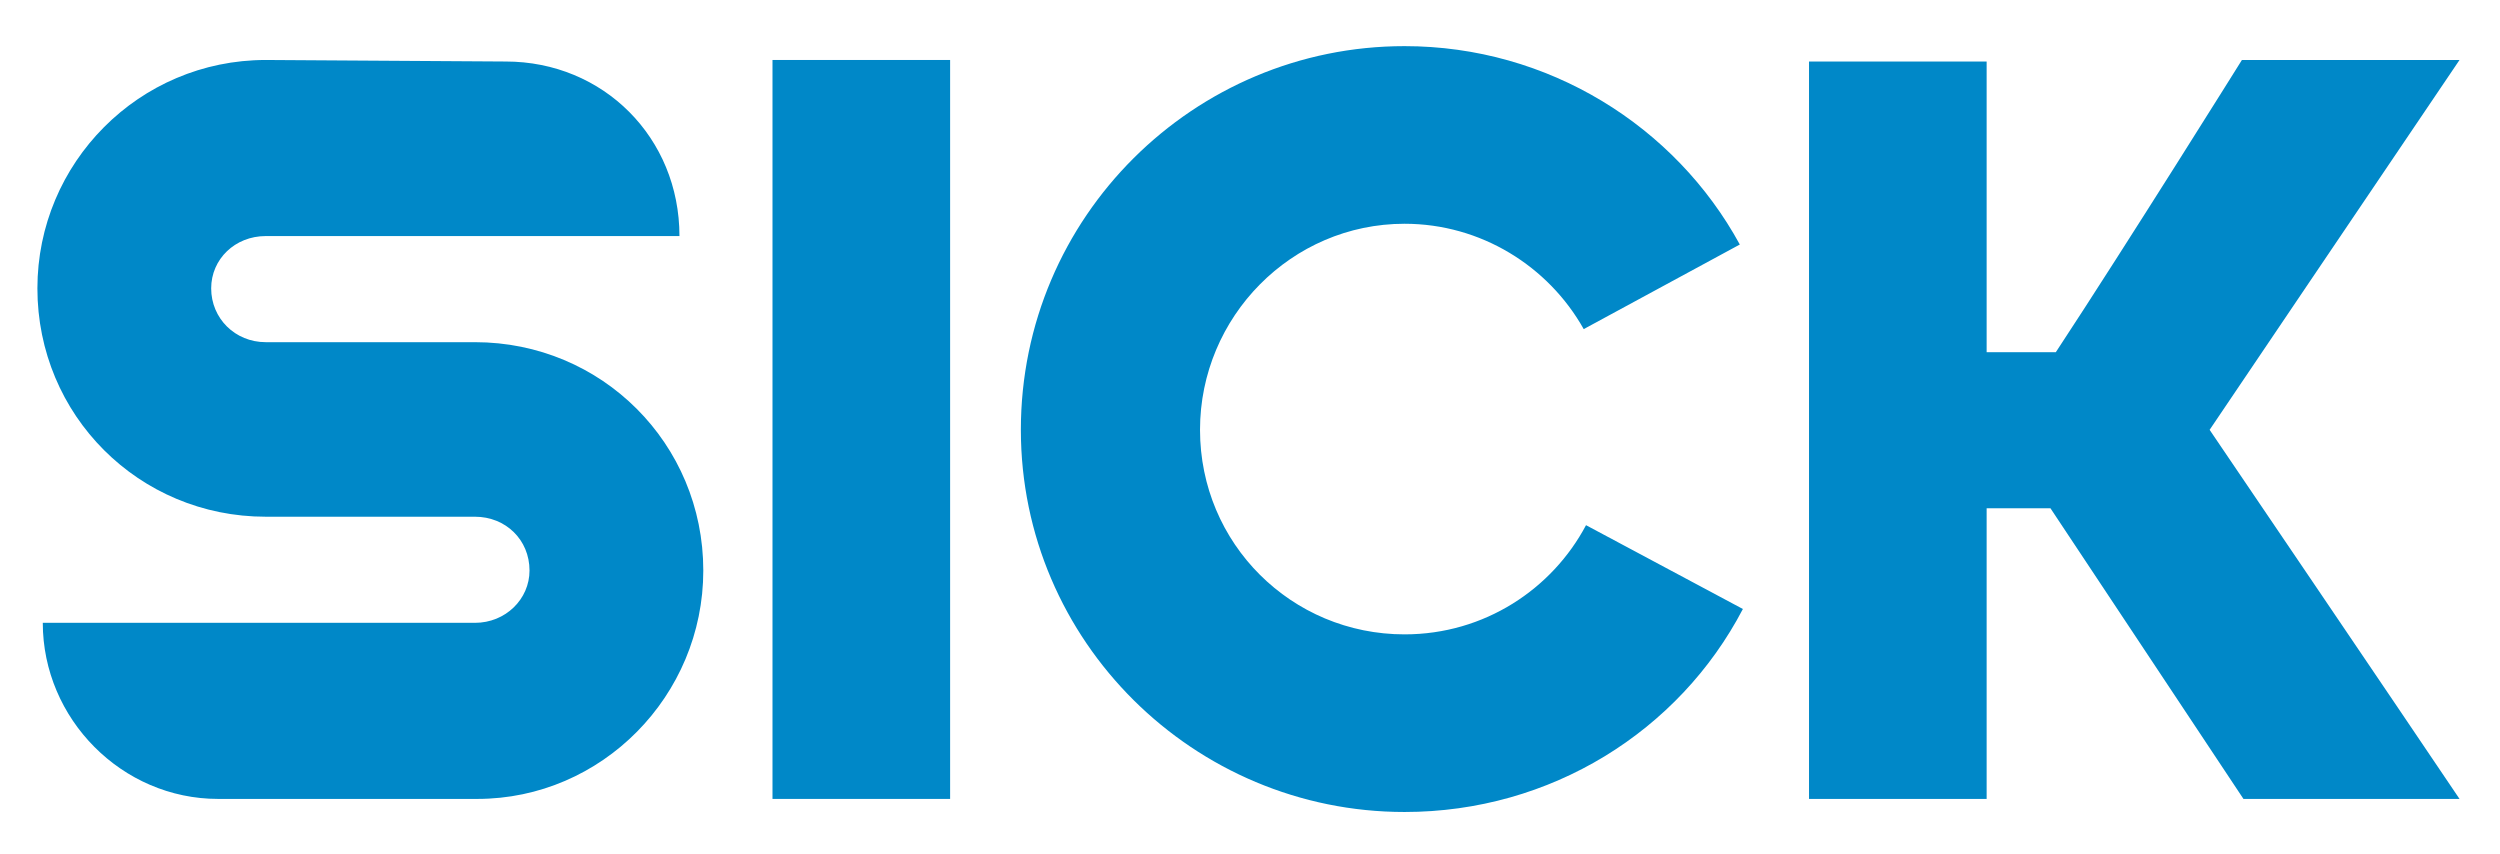
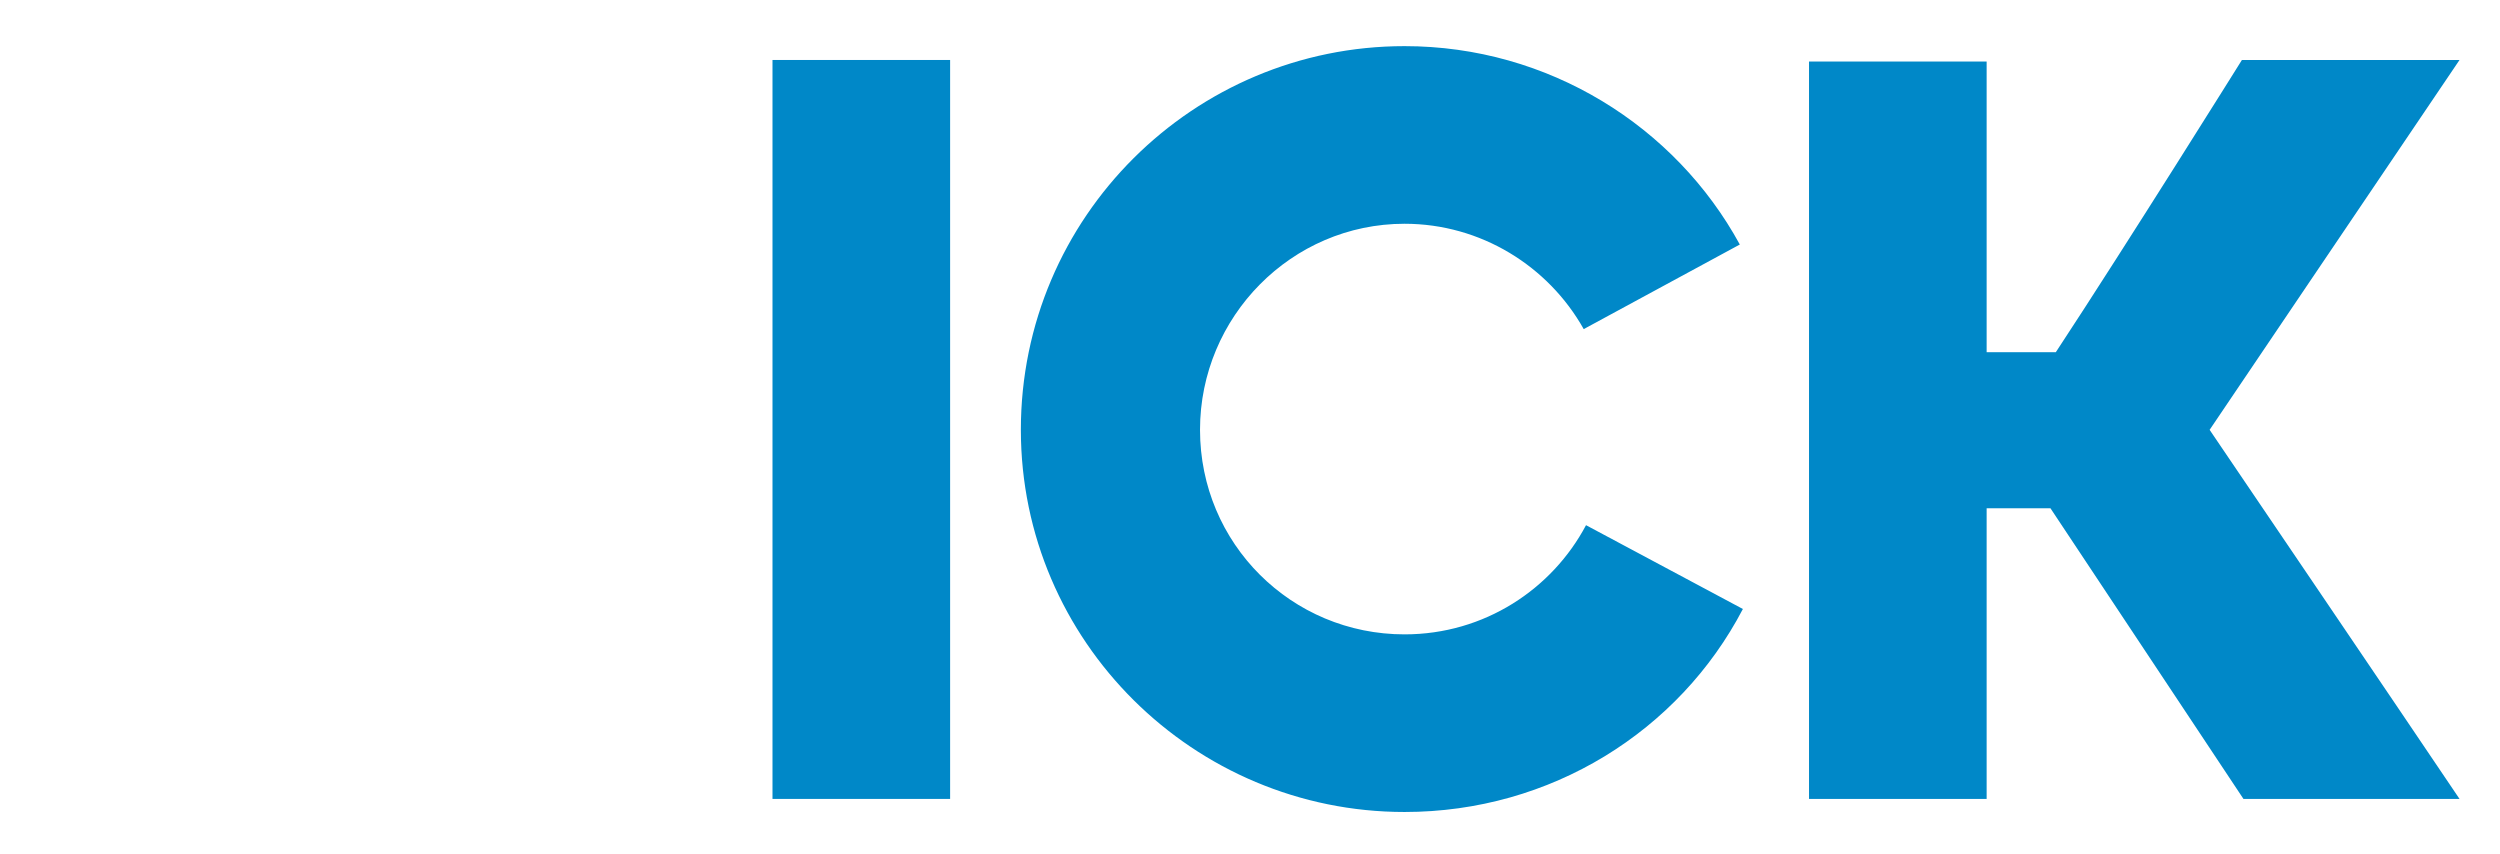
<svg xmlns="http://www.w3.org/2000/svg" xml:space="preserve" width="32.501mm" height="11.106mm" version="1.1" style="shape-rendering:geometricPrecision; text-rendering:geometricPrecision; image-rendering:optimizeQuality; fill-rule:evenodd; clip-rule:evenodd" viewBox="0 0 3250 1111">
  <defs>
    <style type="text/css">
   
    .fil0 {fill:#0088C8}
   
  </style>
  </defs>
  <g id="Слой_x0020_1">
    <g id="_807937904">
      <polygon class="fil0" points="1004,78 1235,78 1235,1039 1004,1039 " />
      <path class="fil0" d="M2917 1039l-251 -378 -83 0 0 378 -231 0 0 -959 231 0 0 378 90 0c94,-143 242,-380 242,-380l283 0c-88,130 -325,481 -325,481 0,0 255,376 325,480l-281 0z" />
-       <path class="fil0" d="M55 810l562 0c40,0 71,-31 71,-68 0,-40 -31,-70 -71,-70l-272 0c-165,0 -297,-132 -297,-297 0,-163 132,-297 297,-297l312 2c127,0 226,99 226,227l-538 0c-40,0 -71,30 -71,68 0,39 31,70 71,70l272 0c165,0 297,132 297,297 0,163 -132,297 -294,297l-337 0c-125,0 -228,-104 -228,-229z" />
-       <path class="fil0" d="M1327 559c0,-277 225,-499 499,-499 187,0 352,104 436,258l-203 110c-46,-82 -134,-137 -233,-137 -147,0 -266,121 -266,268 0,148 119,266 266,266 104,0 192,-59 236,-142l204 109c-83,159 -250,264 -440,264 -274,0 -499,-222 -499,-497z" />
+       <path class="fil0" d="M1327 559c0,-277 225,-499 499,-499 187,0 352,104 436,258l-203 110c-46,-82 -134,-137 -233,-137 -147,0 -266,121 -266,268 0,148 119,266 266,266 104,0 192,-59 236,-142l204 109c-83,159 -250,264 -440,264 -274,0 -499,-222 -499,-497" />
    </g>
  </g>
</svg>